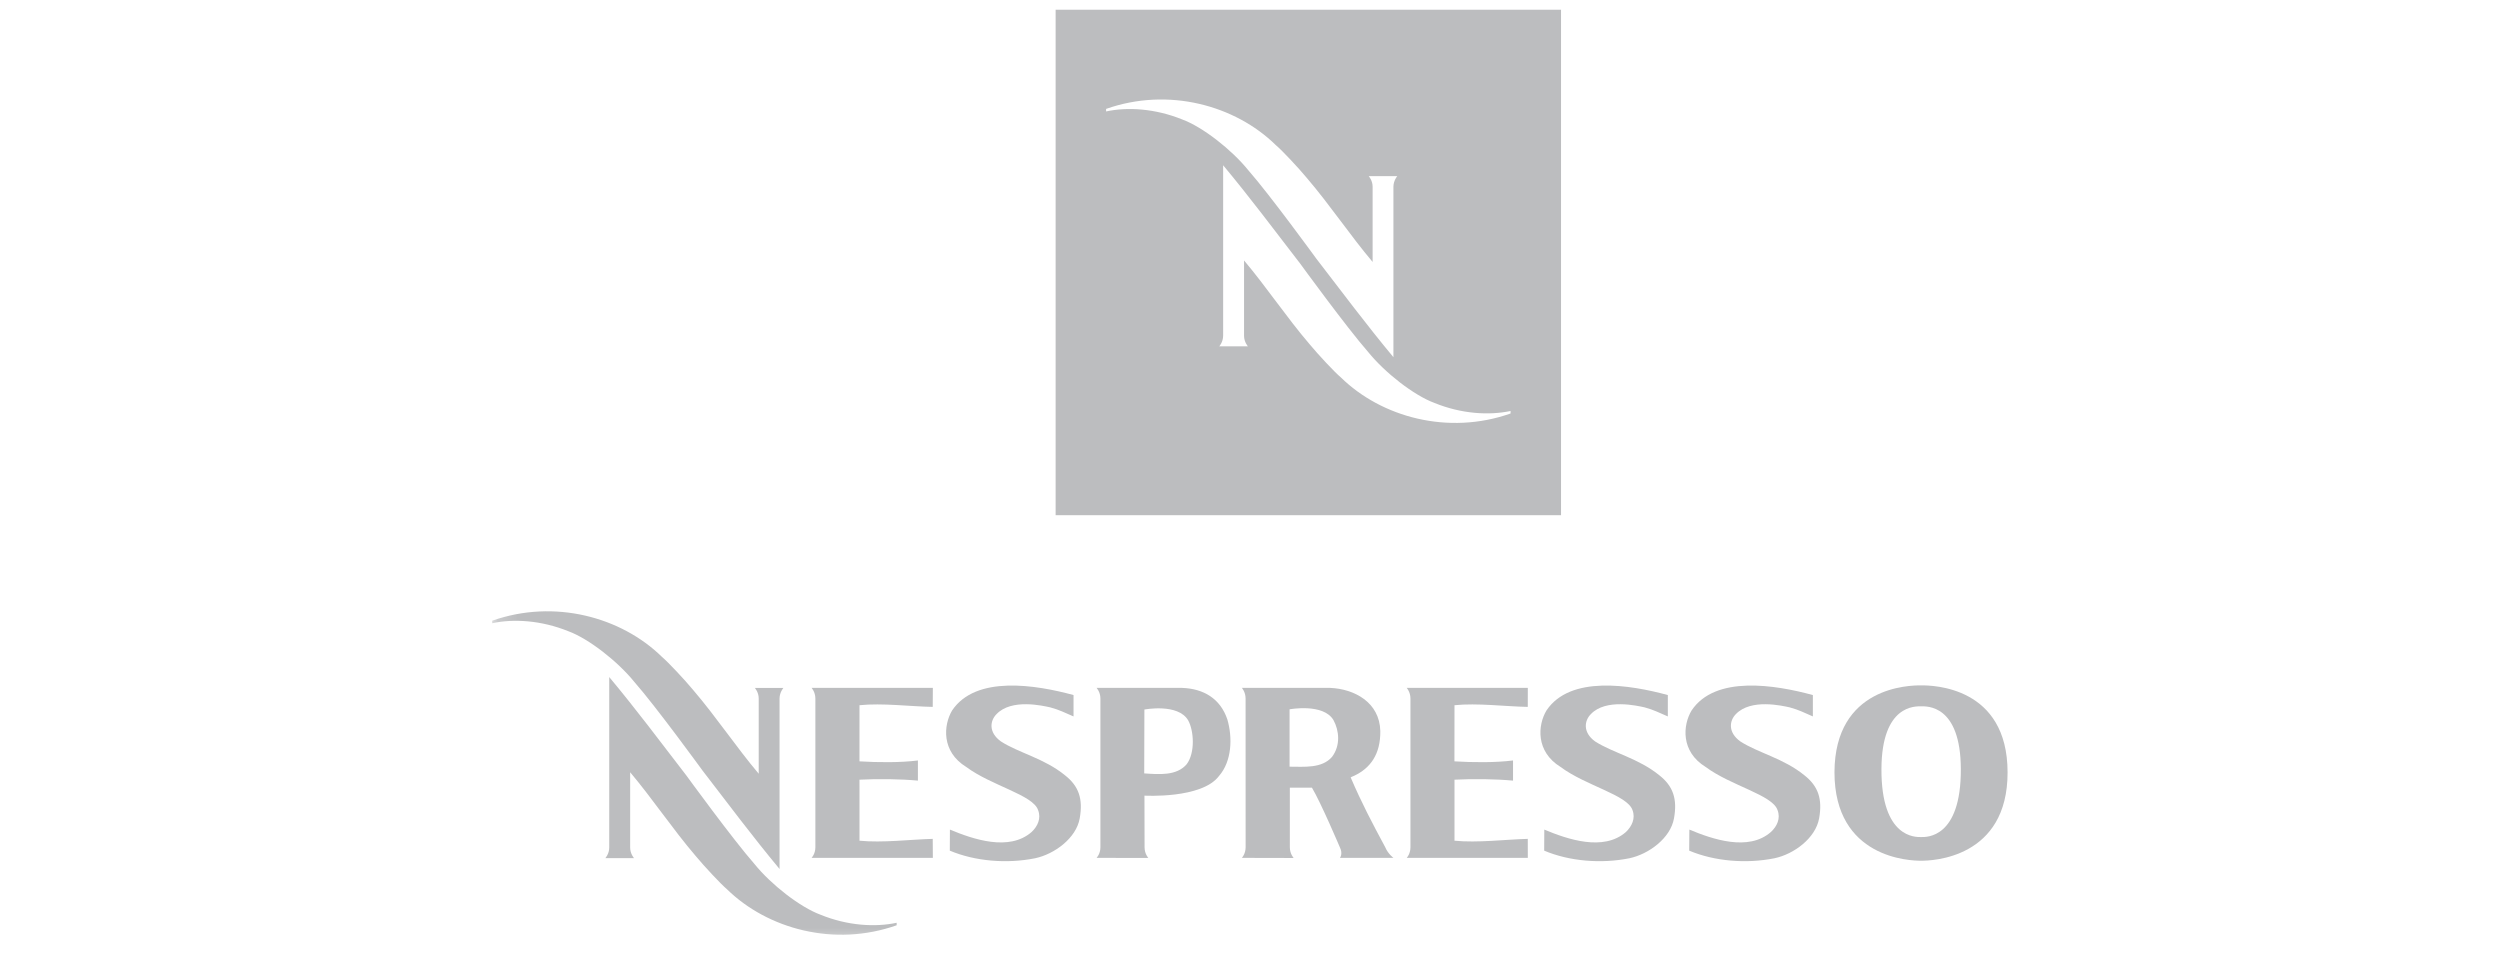
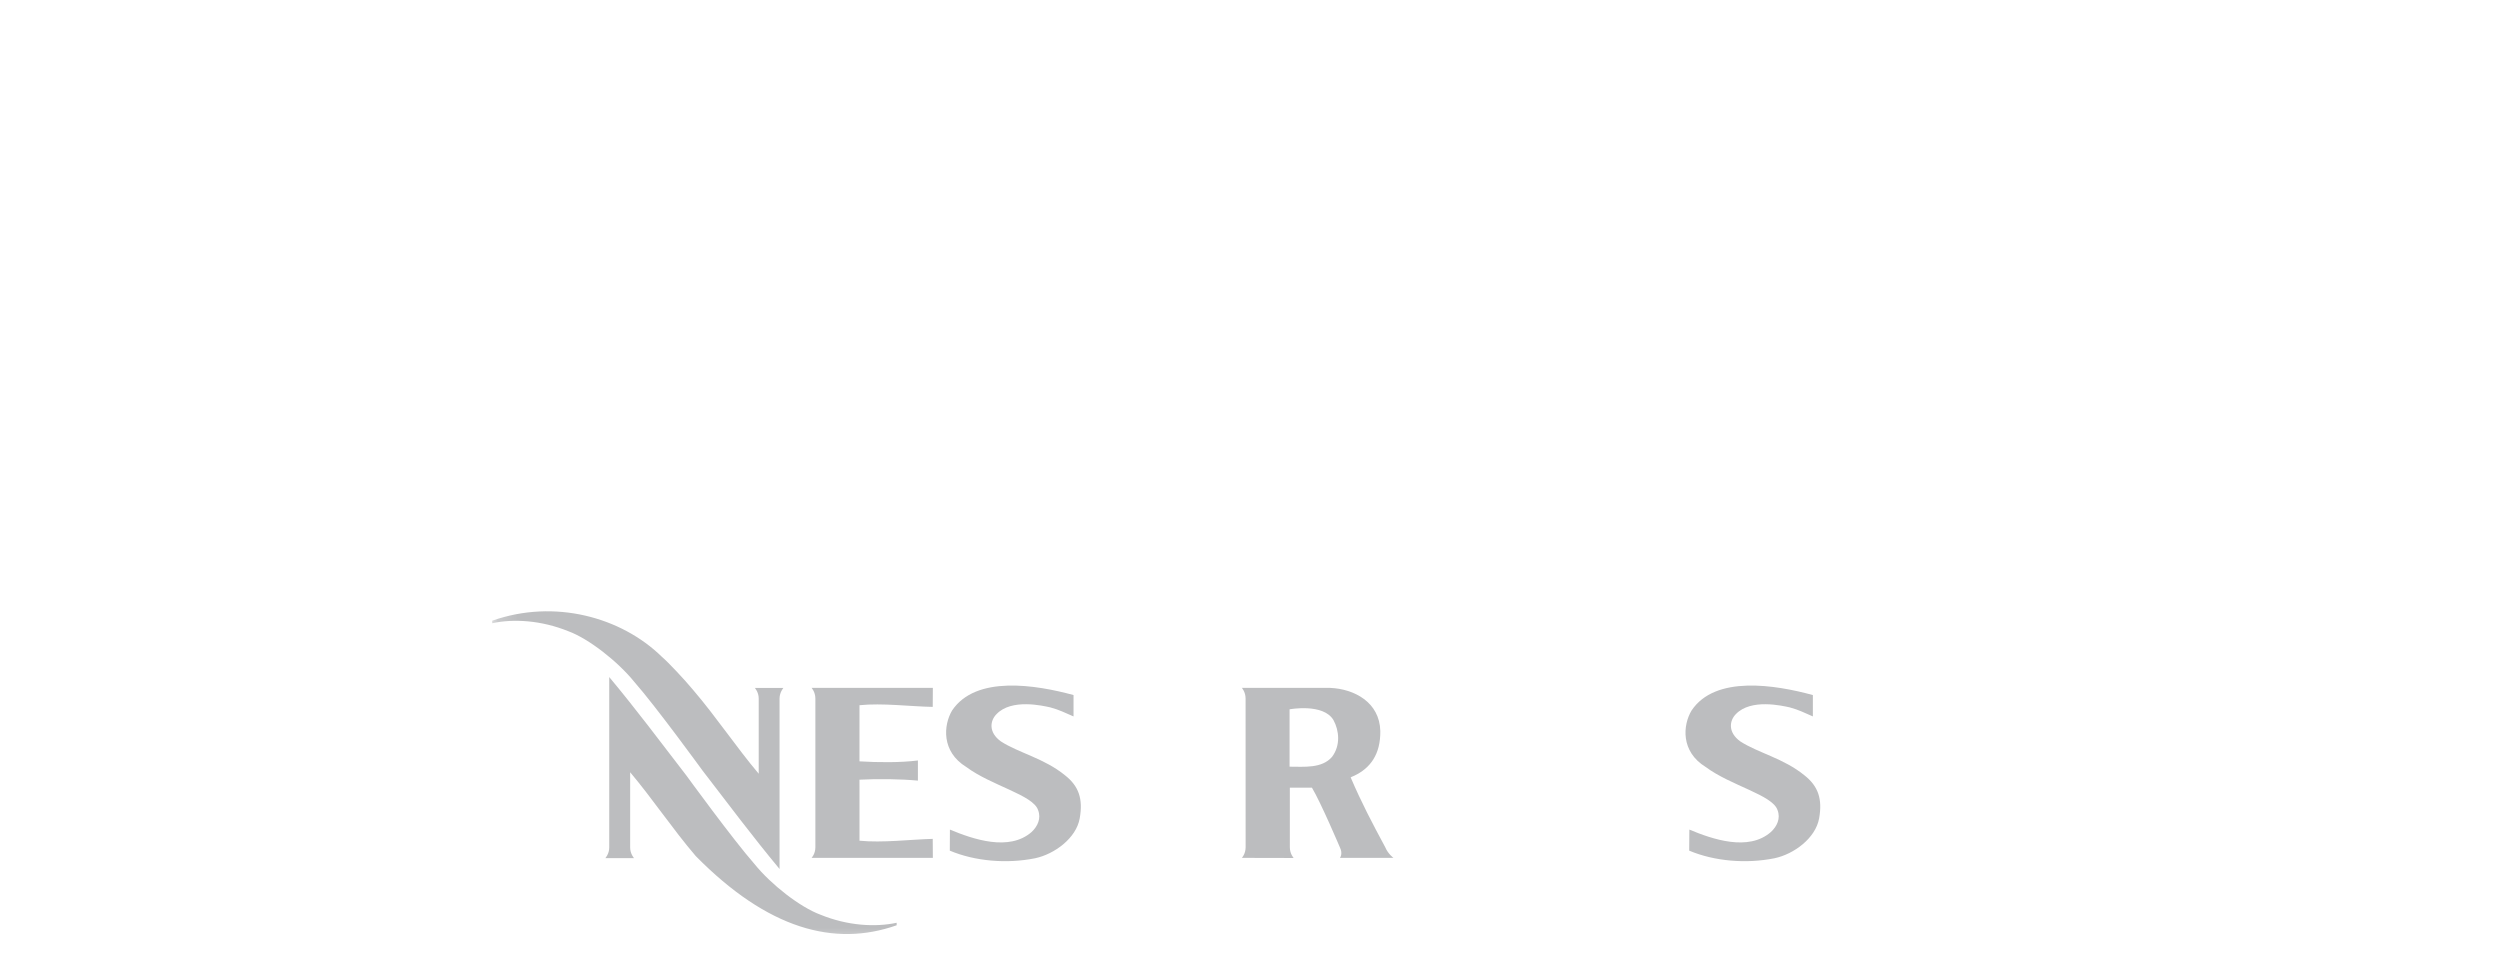
<svg xmlns="http://www.w3.org/2000/svg" width="128" height="49" viewBox="0 0 128 49" fill="none">
  <g clip-path="url(#clip0_2014_239)">
-     <path d="M98.377 42.857C98.623 42.857 100.409 42.932 100.395 39.371C100.382 36.065 98.645 36.164 98.36 36.164H98.366C98.082 36.164 96.344 36.065 96.33 39.371C96.314 42.932 98.1 42.857 98.344 42.857H98.377ZM98.384 44.069C97.792 44.078 93.925 43.945 93.925 39.538C93.941 35.146 97.769 35.087 98.36 35.091C98.956 35.087 102.781 35.146 102.788 39.538C102.799 43.945 98.929 44.078 98.337 44.069" fill="#BCBDBF" />
    <path d="M92.819 35.587V36.681C92.37 36.488 92.112 36.348 91.634 36.218C91.258 36.136 89.648 35.754 88.875 36.564C88.551 36.891 88.454 37.492 89.102 37.959C90.013 38.549 91.317 38.823 92.388 39.697C93.091 40.251 93.317 40.904 93.139 41.902C92.956 42.916 91.848 43.734 90.853 43.943C89.406 44.234 87.778 44.098 86.487 43.553L86.495 42.475C87.681 42.972 89.524 43.603 90.668 42.6C90.985 42.31 91.175 41.902 91.01 41.477C90.753 40.699 88.627 40.234 87.33 39.269C86.042 38.479 86.159 37.123 86.609 36.377C87.821 34.56 90.895 35.062 92.819 35.587Z" fill="#BCBDBF" />
-     <path d="M85.393 35.587V36.681C84.94 36.488 84.684 36.348 84.208 36.218C83.835 36.136 82.219 35.754 81.451 36.564C81.123 36.891 81.024 37.492 81.666 37.959C82.585 38.549 83.888 38.823 84.961 39.697C85.663 40.251 85.888 40.904 85.708 41.902C85.528 42.916 84.415 43.734 83.425 43.943C81.978 44.234 80.35 44.098 79.062 43.553L79.068 42.475C80.255 42.972 82.096 43.603 83.246 42.6C83.551 42.31 83.746 41.902 83.584 41.477C83.319 40.699 81.197 40.234 79.902 39.269C78.616 38.479 78.731 37.123 79.179 36.377C80.391 34.56 83.467 35.062 85.393 35.587Z" fill="#BCBDBF" />
    <path d="M54.965 35.587V36.681C54.508 36.488 54.256 36.348 53.774 36.218C53.4 36.136 51.79 35.754 51.022 36.564C50.693 36.891 50.596 37.492 51.244 37.959C52.154 38.549 53.461 38.823 54.531 39.697C55.235 40.251 55.459 40.904 55.281 41.902C55.102 42.916 53.986 43.734 52.997 43.943C51.551 44.234 49.92 44.098 48.63 43.553L48.636 42.475C49.826 42.972 51.668 43.603 52.816 42.6C53.127 42.31 53.317 41.902 53.15 41.477C52.893 40.699 50.771 40.234 49.472 39.269C48.186 38.479 48.305 37.123 48.747 36.377C49.963 34.56 53.04 35.062 54.965 35.587Z" fill="#BCBDBF" />
    <path d="M44.006 43.044C45.179 43.161 46.612 42.981 47.756 42.95L47.762 43.923H41.553C41.553 43.923 41.747 43.722 41.747 43.384V35.765C41.747 35.429 41.553 35.22 41.553 35.22H47.762L47.756 36.193C46.612 36.173 45.179 35.986 44.006 36.107C44.006 36.107 44.005 38.797 44.005 38.981C44.967 39.04 46.098 39.049 46.997 38.936V39.968C46.114 39.885 44.958 39.869 44.005 39.92L44.006 40.251" fill="#BCBDBF" />
-     <path d="M74.47 43.044C75.643 43.161 77.073 42.981 78.222 42.95L78.224 43.923H72.024C72.024 43.923 72.215 43.722 72.215 43.384V35.765C72.215 35.429 72.024 35.22 72.024 35.22H78.224L78.222 36.193C77.073 36.173 75.643 35.986 74.47 36.107C74.47 36.107 74.467 38.797 74.467 38.981C75.431 39.04 76.562 39.049 77.467 38.936V39.968C76.582 39.885 75.422 39.869 74.47 39.92V40.251" fill="#BCBDBF" />
    <path d="M66.026 36.317V39.254C66.774 39.254 67.681 39.353 68.2 38.752C68.643 38.164 68.567 37.407 68.274 36.869C67.754 35.993 66.026 36.317 66.026 36.317ZM66.04 40.33V43.384C66.042 43.72 66.235 43.929 66.235 43.929L63.584 43.923C63.584 43.923 63.774 43.722 63.776 43.384L63.774 35.765C63.774 35.429 63.584 35.22 63.584 35.22H68.105C69.334 35.272 70.634 35.95 70.672 37.427C70.686 38.632 70.152 39.328 69.348 39.713C69.195 39.785 69.206 39.767 69.154 39.803C69.724 41.128 70.24 42.105 70.927 43.384C71.067 43.72 71.344 43.923 71.344 43.923H68.605C68.605 43.923 68.77 43.72 68.602 43.384C68.602 43.384 67.629 41.09 67.172 40.33" fill="#BCBDBF" />
-     <path d="M58.593 36.328L58.584 39.598C59.341 39.648 60.24 39.733 60.758 39.128C61.2 38.542 61.129 37.407 60.832 36.878C60.312 35.997 58.593 36.328 58.593 36.328ZM58.602 43.384C58.602 43.72 58.794 43.927 58.794 43.927L56.145 43.923C56.145 43.923 56.341 43.722 56.341 43.384V35.765C56.341 35.429 56.145 35.22 56.145 35.22H60.524C61.623 35.26 62.477 35.765 62.839 36.83C63.112 37.763 63.076 38.974 62.411 39.733C61.524 40.909 58.596 40.736 58.596 40.736" fill="#BCBDBF" />
    <mask id="mask0_2014_239" style="mask-type:luminance" maskUnits="userSpaceOnUse" x="25" y="0" width="78" height="49">
      <path d="M25.201 0.502H102.799V48.501H25.201V0.502Z" fill="white" />
    </mask>
    <g mask="url(#mask0_2014_239)">
      <path d="M38.648 35.221C38.648 35.221 38.846 35.442 38.846 35.761V39.615C37.695 38.252 36.675 36.712 35.488 35.325C35.048 34.793 34.209 33.901 33.889 33.629C31.808 31.591 28.386 30.656 25.201 31.78V31.91C26.292 31.672 27.708 31.757 29.098 32.318C30.141 32.701 31.627 33.861 32.486 34.924C33.598 36.19 35.965 39.447 35.965 39.447C37.325 41.214 38.524 42.82 39.913 44.492V35.761C39.916 35.442 40.111 35.221 40.111 35.221" fill="#BCBDBF" />
-       <path d="M32.461 43.935C32.461 43.935 32.264 43.716 32.264 43.396V39.539C33.413 40.903 34.436 42.444 35.623 43.831C36.064 44.361 36.897 45.255 37.22 45.529C39.303 47.566 42.72 48.502 45.909 47.374V47.246C44.817 47.48 43.4 47.401 42.012 46.834C40.97 46.451 39.483 45.295 38.625 44.232C37.512 42.964 35.145 39.709 35.145 39.709C33.783 37.942 32.584 36.333 31.193 34.665V43.396C31.193 43.716 30.995 43.935 30.995 43.935" fill="#BCBDBF" />
+       <path d="M32.461 43.935C32.461 43.935 32.264 43.716 32.264 43.396V39.539C33.413 40.903 34.436 42.444 35.623 43.831C39.303 47.566 42.72 48.502 45.909 47.374V47.246C44.817 47.48 43.4 47.401 42.012 46.834C40.97 46.451 39.483 45.295 38.625 44.232C37.512 42.964 35.145 39.709 35.145 39.709C33.783 37.942 32.584 36.333 31.193 34.665V43.396C31.193 43.716 30.995 43.935 30.995 43.935" fill="#BCBDBF" />
    </g>
-     <path d="M77.341 21.171C74.152 22.297 70.733 21.362 68.652 19.324C68.328 19.053 67.494 18.157 67.053 17.626C65.868 16.24 64.844 14.698 63.695 13.335V17.191C63.695 17.513 63.893 17.733 63.893 17.733H62.427C62.427 17.733 62.623 17.513 62.625 17.191V8.461C64.015 10.13 65.213 11.74 66.575 13.504C66.575 13.504 68.942 16.759 70.055 18.029C70.915 19.09 72.4 20.247 73.443 20.63C74.832 21.197 76.249 21.276 77.341 21.042V21.171ZM56.632 5.706V5.576C59.817 4.452 63.238 5.387 65.319 7.427C65.641 7.697 66.478 8.589 66.918 9.121C68.105 10.509 69.125 12.047 70.278 13.412V9.556C70.278 9.238 70.078 9.017 70.078 9.017H71.54C71.54 9.017 71.348 9.238 71.343 9.556V18.288C69.954 16.617 68.756 15.009 67.397 13.245C67.397 13.245 65.028 9.986 63.916 8.72C63.058 7.657 61.571 6.499 60.53 6.116C59.138 5.553 57.724 5.47 56.632 5.706ZM54.048 26.378H79.925V0.5H54.048V26.378Z" fill="#BCBDBF" />
  </g>
  <defs>
    <clipPath id="clip0_2014_239">
      <rect width="128" height="48" fill="white" transform="translate(0 0.5)" />
    </clipPath>
  </defs>
</svg>